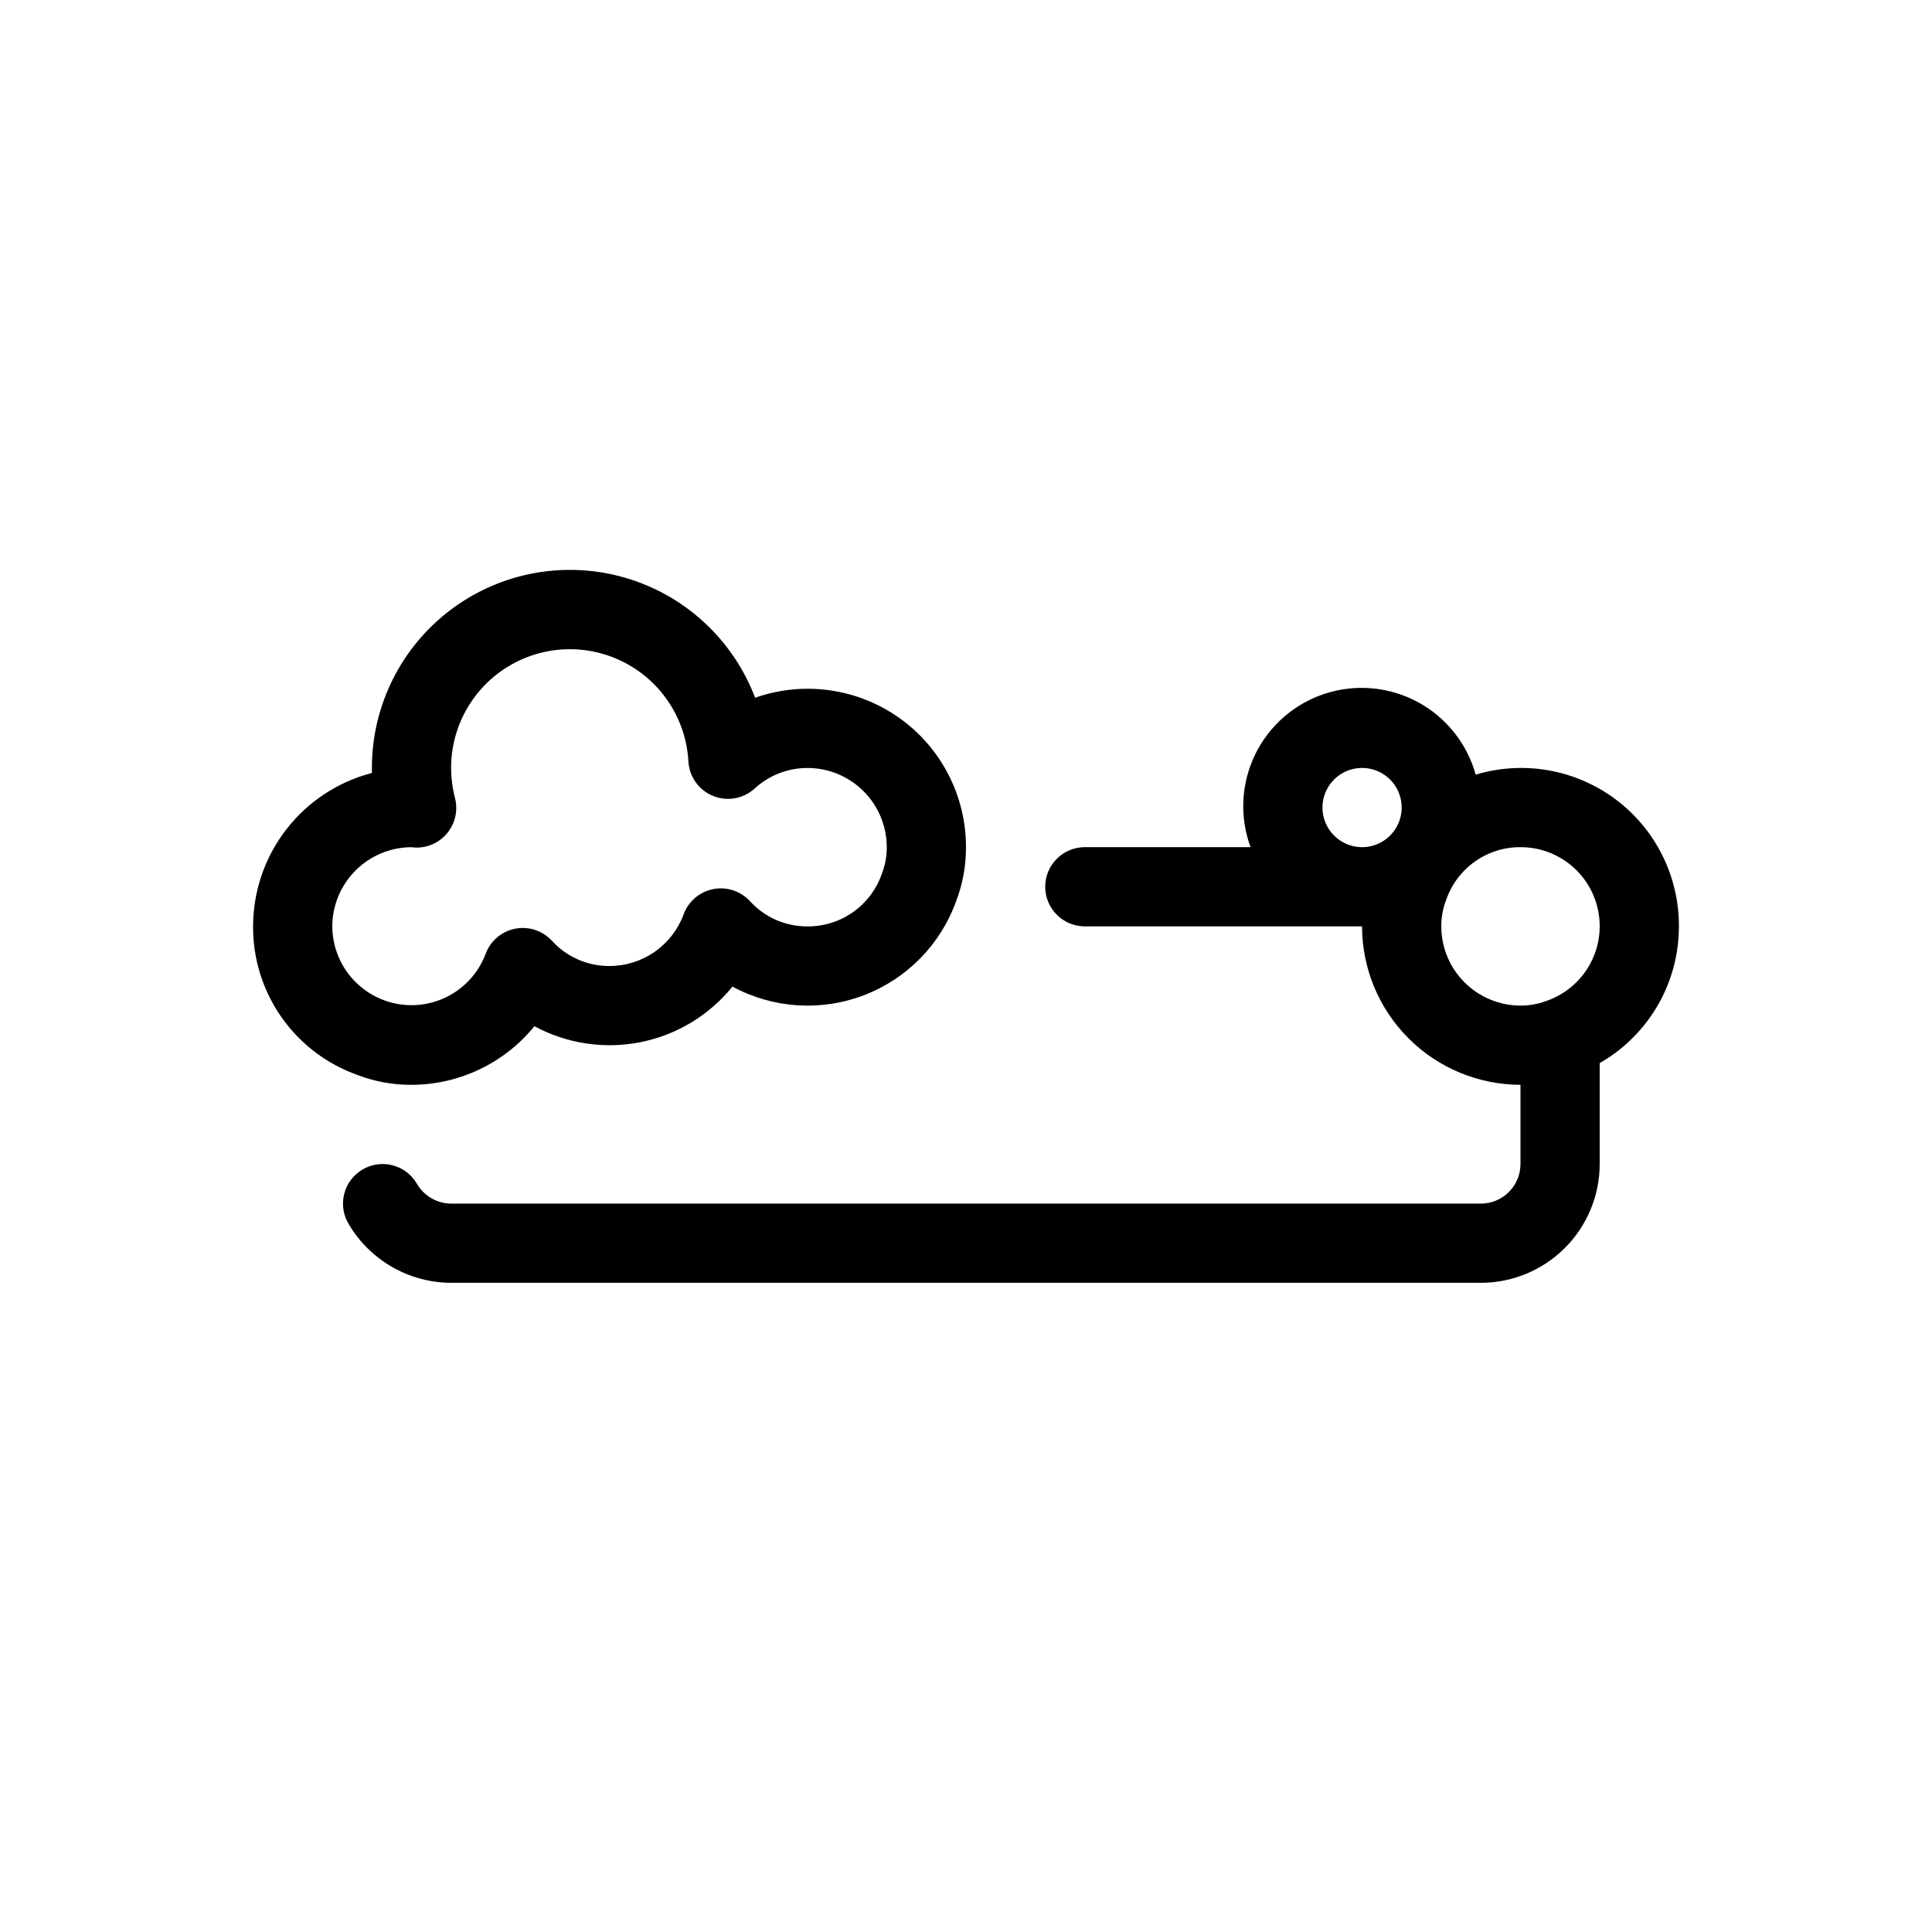
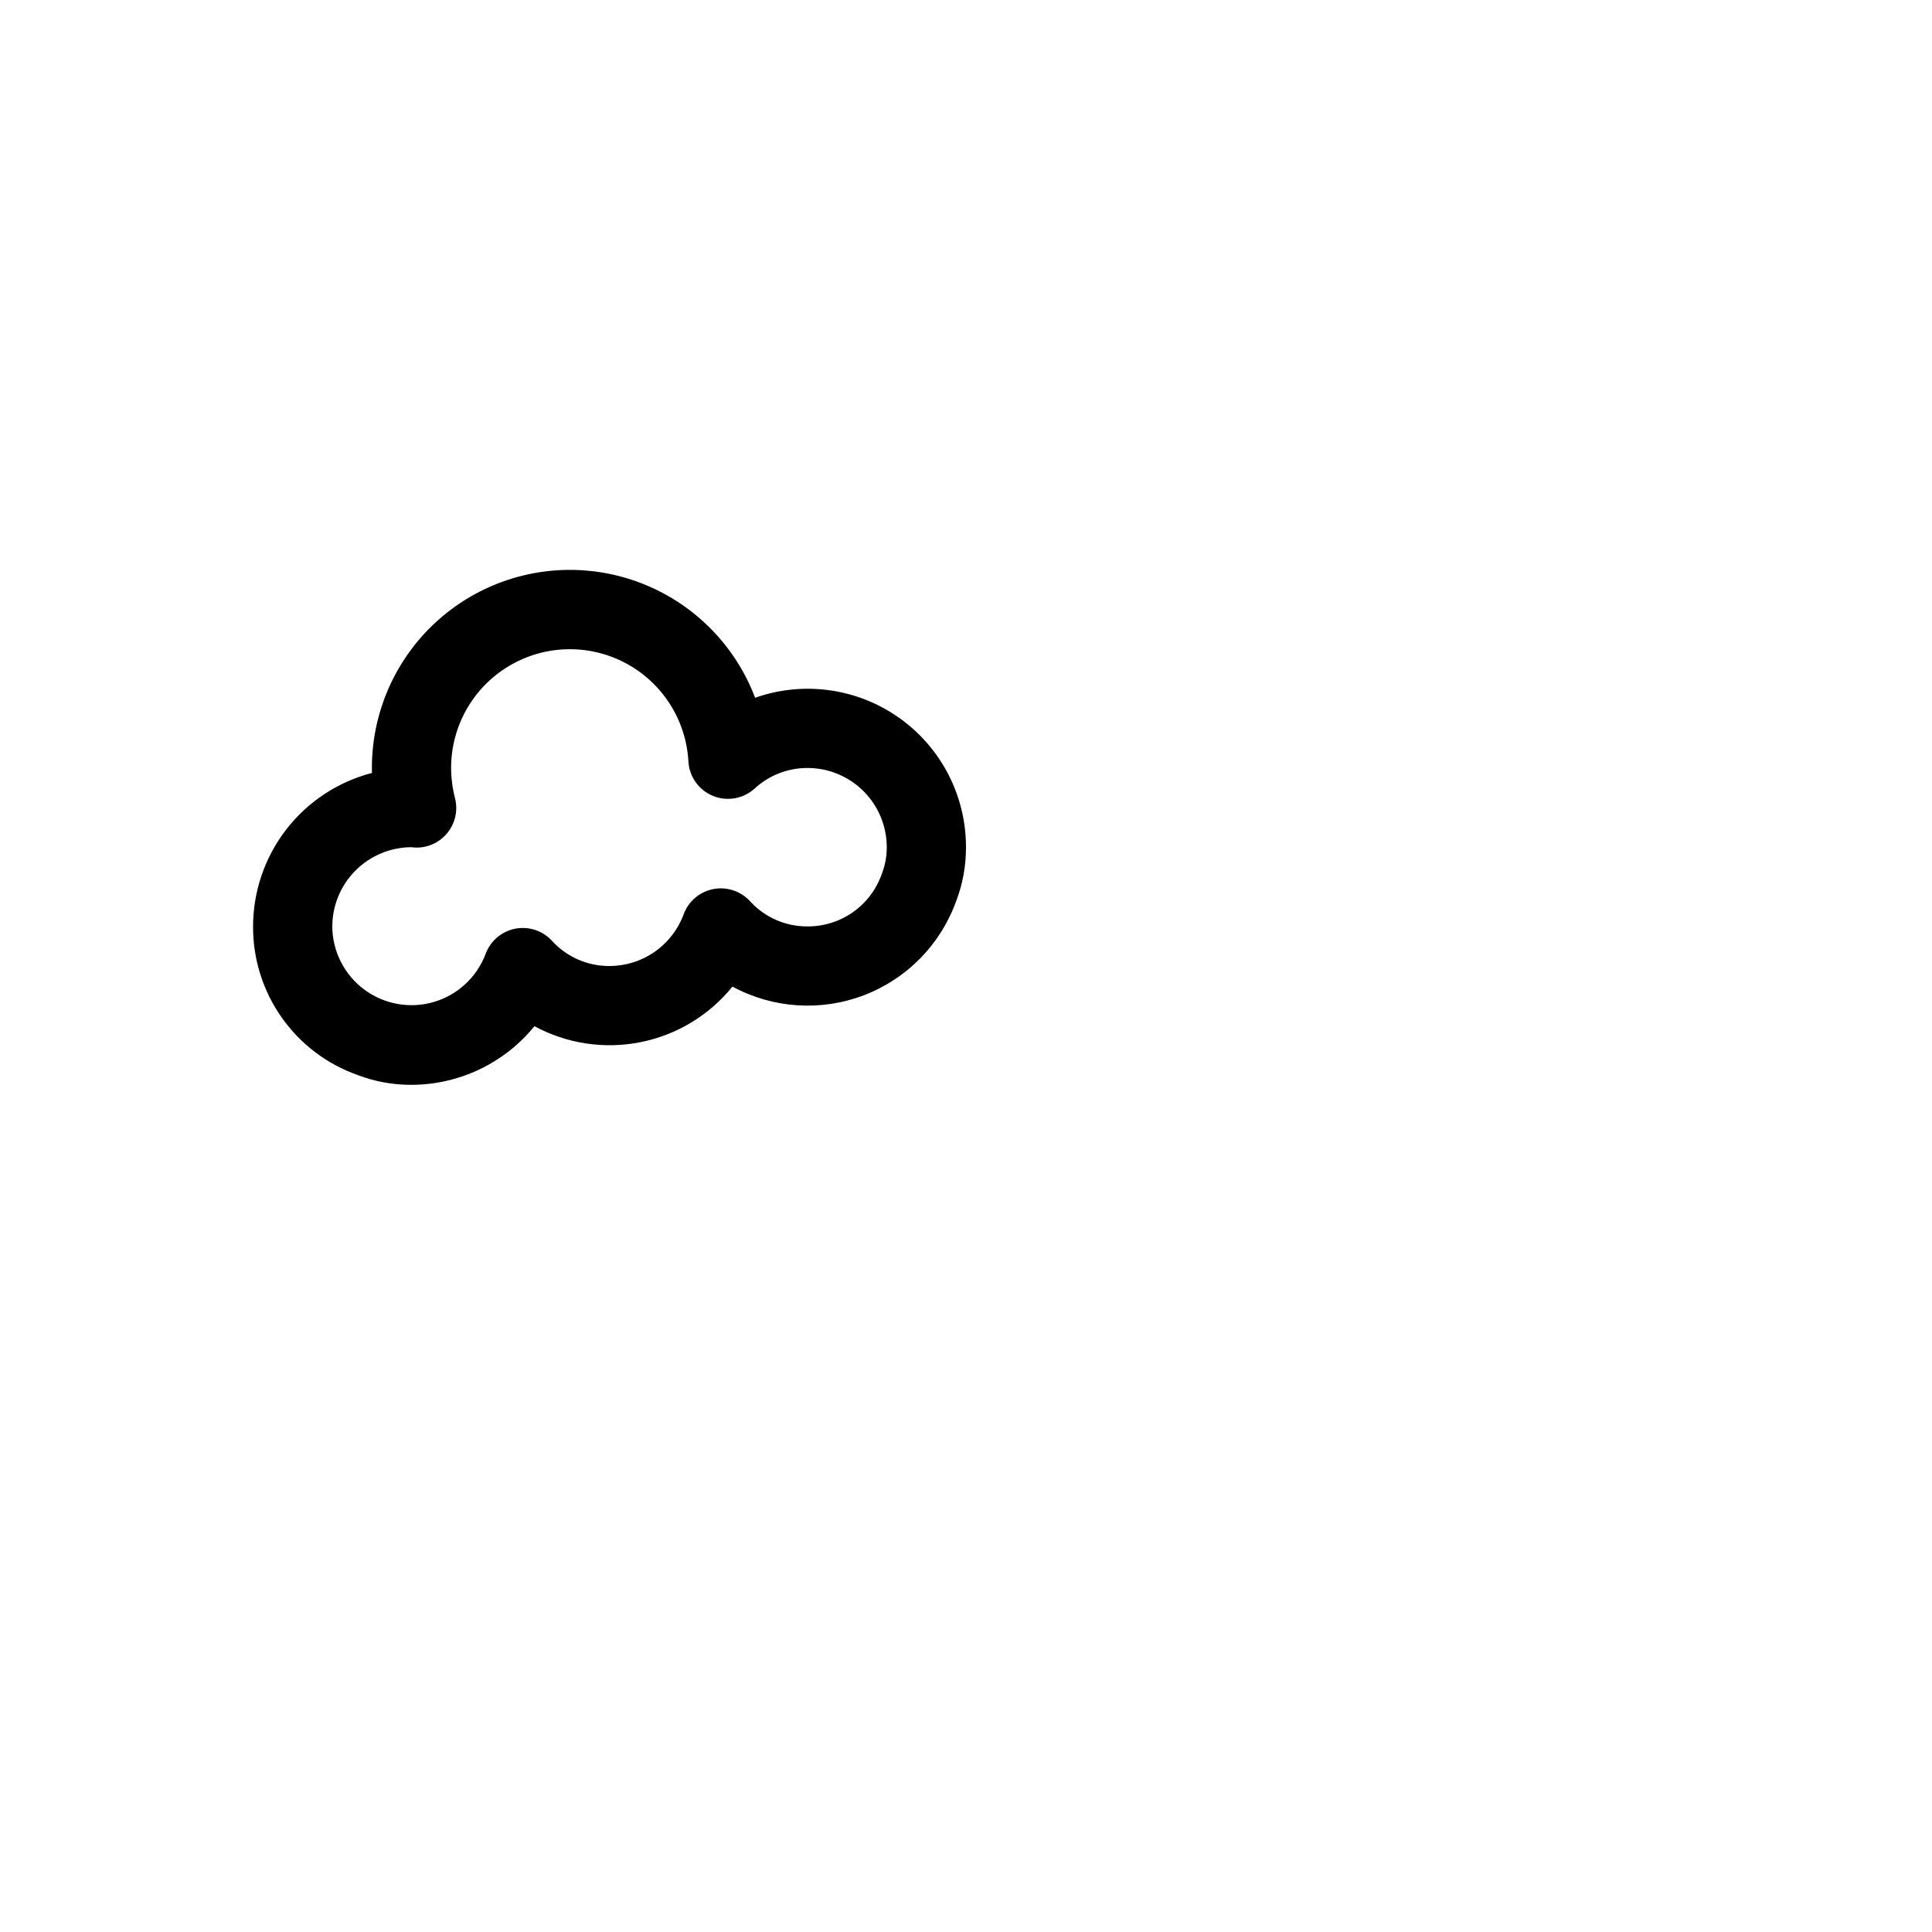
<svg xmlns="http://www.w3.org/2000/svg" fill="#000000" width="800px" height="800px" version="1.1" viewBox="144 144 512 512">
  <g>
    <path d="m253.05 431.49c12.641-0.023 24.605-5.727 32.578-15.535 8.598 4.648 18.551 6.144 28.137 4.227 9.586-1.914 18.195-7.125 24.344-14.723 10.727 5.805 23.453 6.641 34.844 2.289 11.395-4.356 20.32-13.465 24.441-24.941 1.746-4.562 2.625-9.41 2.602-14.293 0.016-13.617-6.582-26.395-17.691-34.266-11.109-7.875-25.352-9.859-38.191-5.332-5.848-15.434-18.617-27.219-34.469-31.816-15.852-4.594-32.945-1.465-46.141 8.453-13.195 9.914-20.953 25.461-20.949 41.969 0 0.441 0.004 0.883 0.016 1.324v-0.004c-9.012 2.336-16.992 7.598-22.691 14.953-5.703 7.359-8.801 16.402-8.812 25.711-0.047 8.625 2.598 17.055 7.559 24.113 4.965 7.059 12.004 12.395 20.137 15.27 4.562 1.746 9.406 2.625 14.289 2.602zm-0.082-62.977c3.269 0.469 6.57-0.641 8.891-2.996 2.59-2.609 3.629-6.379 2.738-9.945-0.68-2.633-1.031-5.336-1.051-8.051 0-11.035 5.777-21.262 15.227-26.957 9.449-5.695 21.191-6.023 30.949-0.867 9.754 5.156 16.094 15.043 16.711 26.059 0.215 4.047 2.734 7.609 6.481 9.156 3.746 1.547 8.047 0.797 11.051-1.922 3.824-3.527 8.844-5.481 14.047-5.469 5.566 0.004 10.902 2.219 14.836 6.152 3.938 3.938 6.148 9.273 6.156 14.84 0.008 2.43-0.441 4.84-1.328 7.102-1.422 4.078-4.078 7.609-7.606 10.098-3.527 2.492-7.742 3.816-12.059 3.793-5.797 0.039-11.34-2.383-15.242-6.668-2.477-2.707-6.184-3.926-9.785-3.215-3.598 0.715-6.562 3.254-7.82 6.699-1.484 4.012-4.16 7.477-7.672 9.922-3.508 2.445-7.684 3.754-11.961 3.758-5.797 0.039-11.34-2.383-15.242-6.668-2.477-2.707-6.184-3.926-9.785-3.215-3.598 0.715-6.562 3.254-7.82 6.699-2.332 6.164-7.422 10.875-13.746 12.723-6.324 1.848-13.148 0.617-18.434-3.32-5.281-3.938-8.41-10.129-8.445-16.715 0.016-5.551 2.223-10.867 6.137-14.797 3.918-3.93 9.227-6.156 14.773-6.195z" />
-     <path d="m588.93 389.5c0.055-13.254-6.18-25.75-16.797-33.68-10.621-7.926-24.371-10.352-37.062-6.531-2.281-8.234-7.824-15.184-15.344-19.238-7.523-4.055-16.371-4.867-24.504-2.246s-14.844 8.445-18.586 16.125c-3.738 7.684-4.184 16.559-1.227 24.578h-43.918c-5.797 0-10.496 4.699-10.496 10.496 0 5.797 4.699 10.496 10.496 10.496h73.473-0.004c0.012 11.129 4.441 21.801 12.312 29.672 7.871 7.871 18.543 12.301 29.672 12.312v20.992c-0.004 5.793-4.699 10.488-10.496 10.496h-272.89c-3.75-0.027-7.207-2.035-9.086-5.281-2.918-5.008-9.348-6.703-14.355-3.785-5.012 2.918-6.707 9.344-3.789 14.352 5.652 9.691 16.012 15.668 27.23 15.703h272.89c8.352-0.008 16.355-3.328 22.258-9.23s9.223-13.906 9.23-22.254v-26.742c6.383-3.656 11.688-8.93 15.375-15.293 3.684-6.363 5.625-13.59 5.617-20.941zm-94.465-31.488c0-4.246 2.559-8.074 6.481-9.699s8.438-0.727 11.438 2.277c3.004 3 3.902 7.516 2.277 11.438s-5.453 6.481-9.699 6.481c-5.793-0.008-10.488-4.703-10.496-10.496zm59.184 51.301h0.004c-2.144 0.797-4.418 1.195-6.707 1.18-5.562-0.008-10.898-2.223-14.836-6.156-3.934-3.938-6.148-9.273-6.156-14.836-0.008-2.43 0.438-4.84 1.324-7.102 1.422-4.074 4.082-7.606 7.609-10.098 3.523-2.492 7.742-3.816 12.059-3.793 6.688-0.016 12.98 3.164 16.938 8.555 3.953 5.394 5.098 12.352 3.074 18.723-2.019 6.375-6.965 11.402-13.305 13.527z" />
  </g>
</svg>